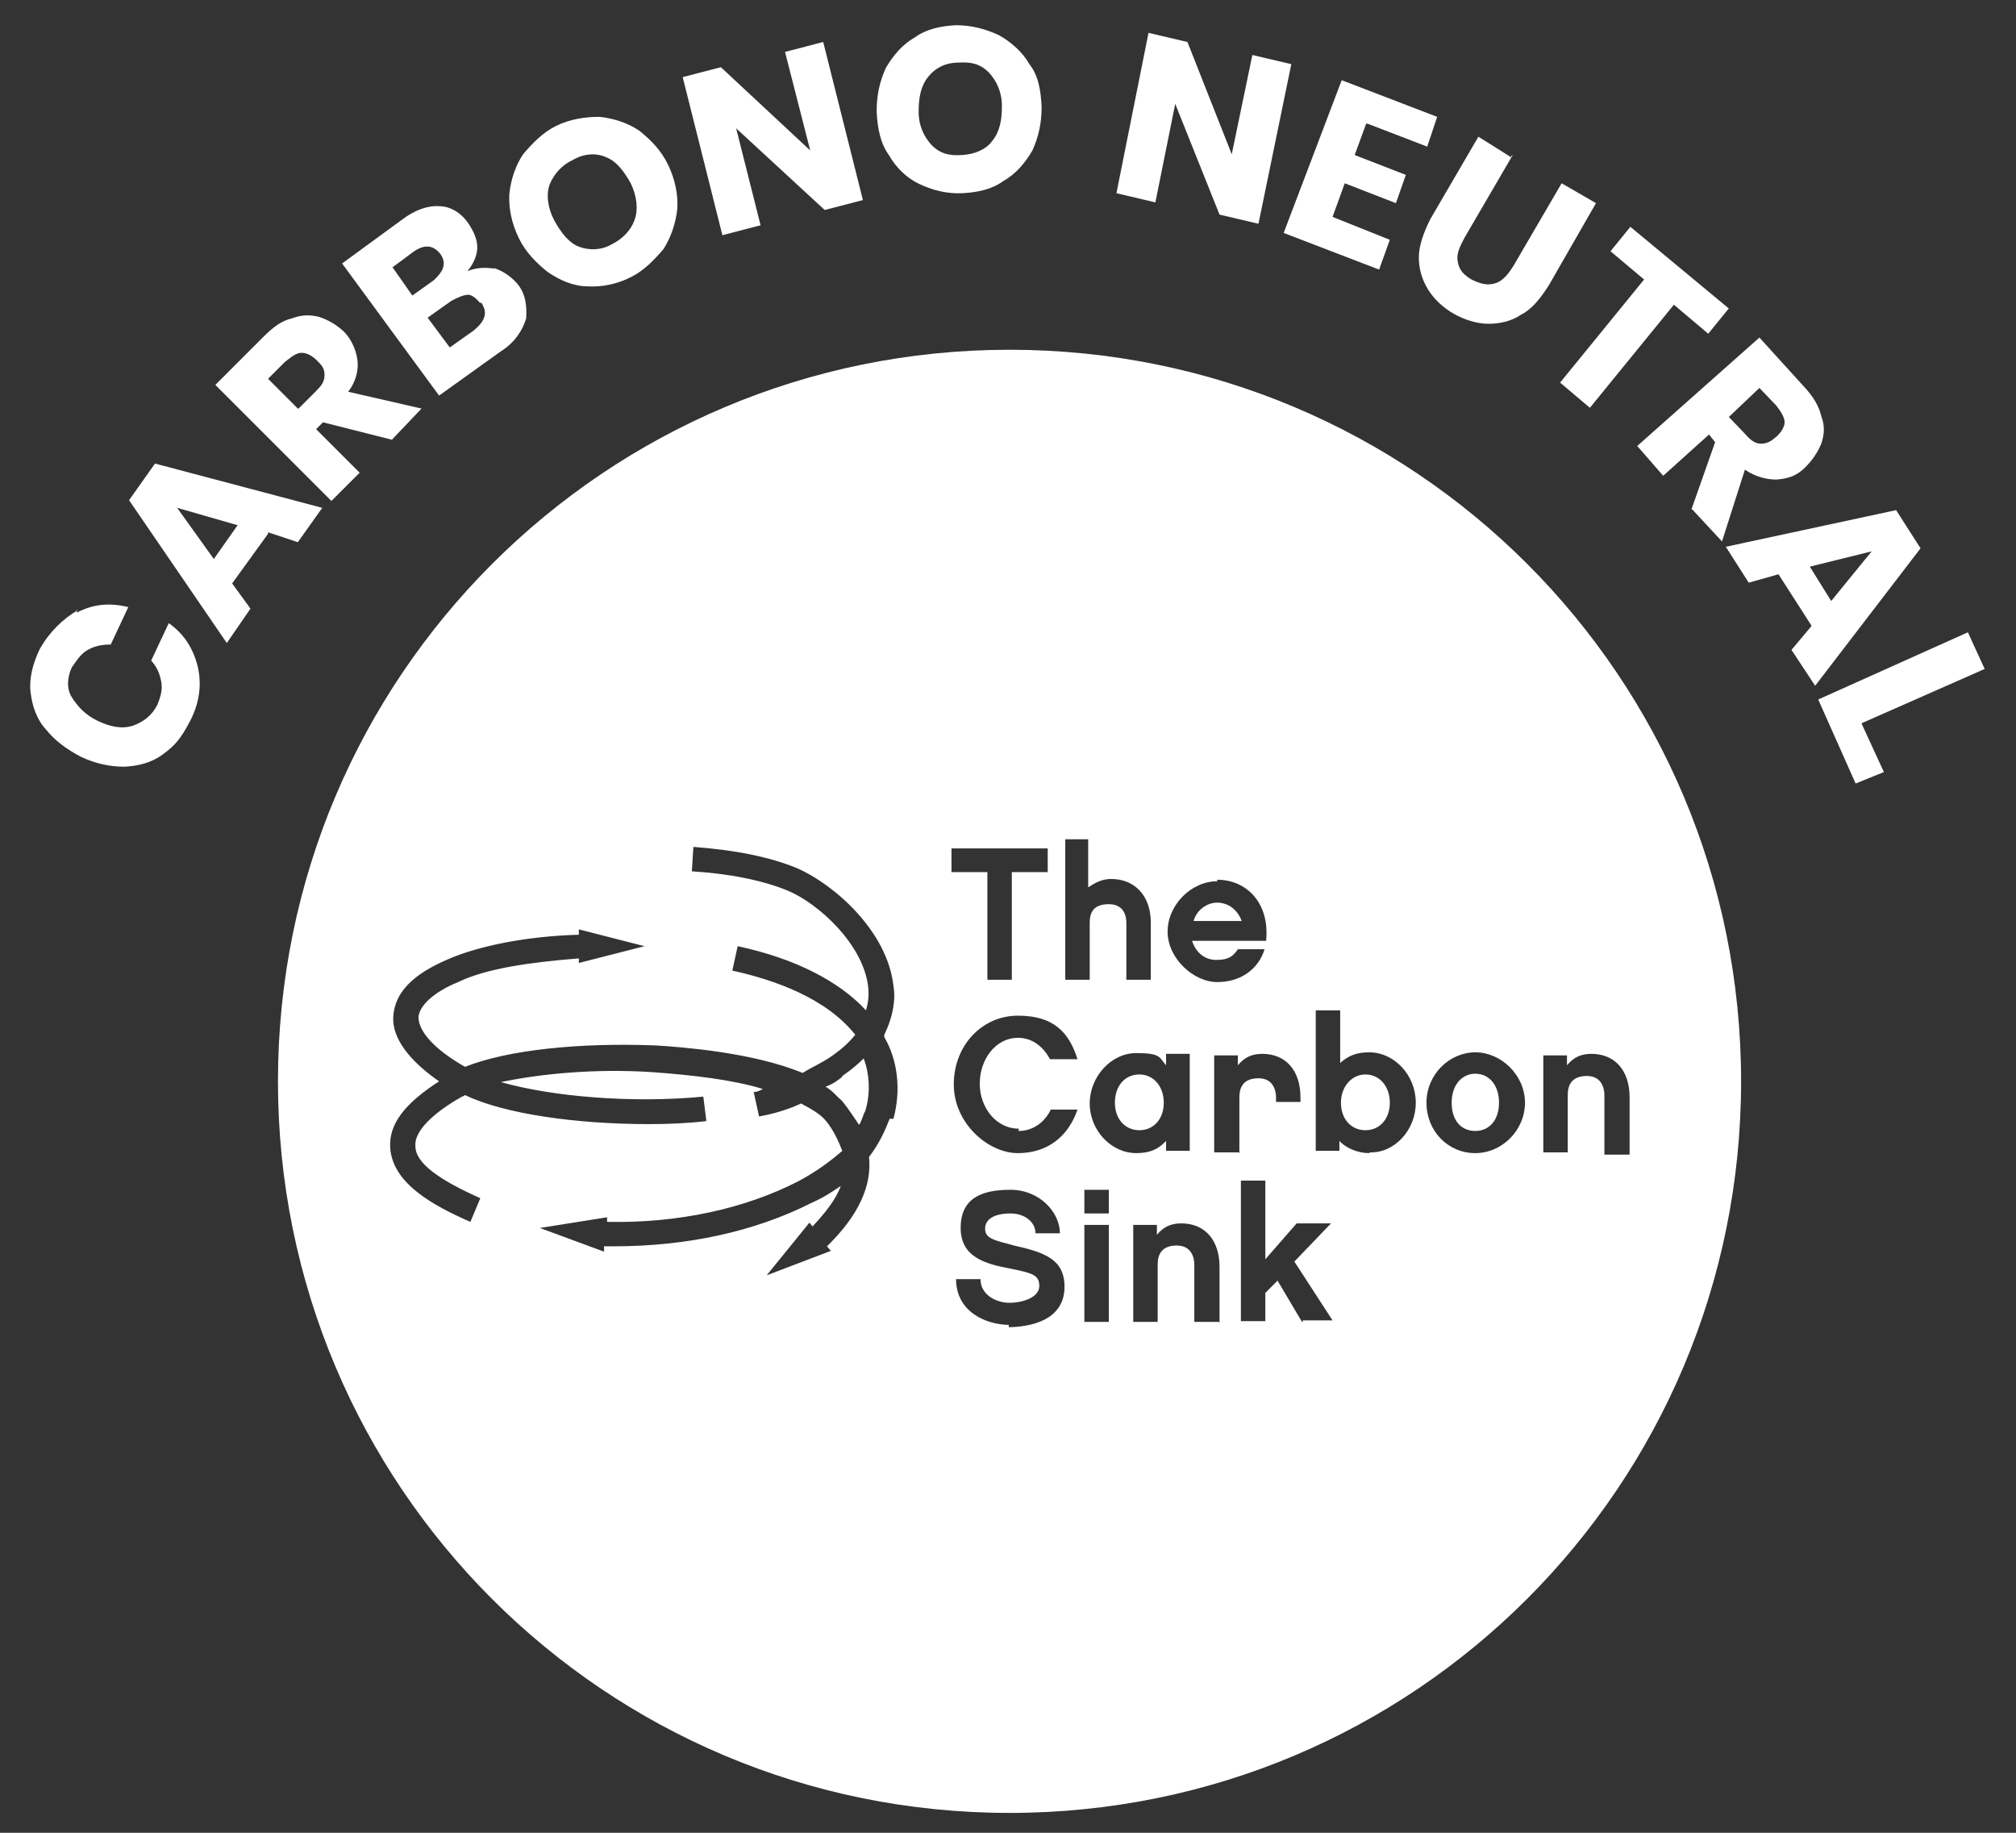
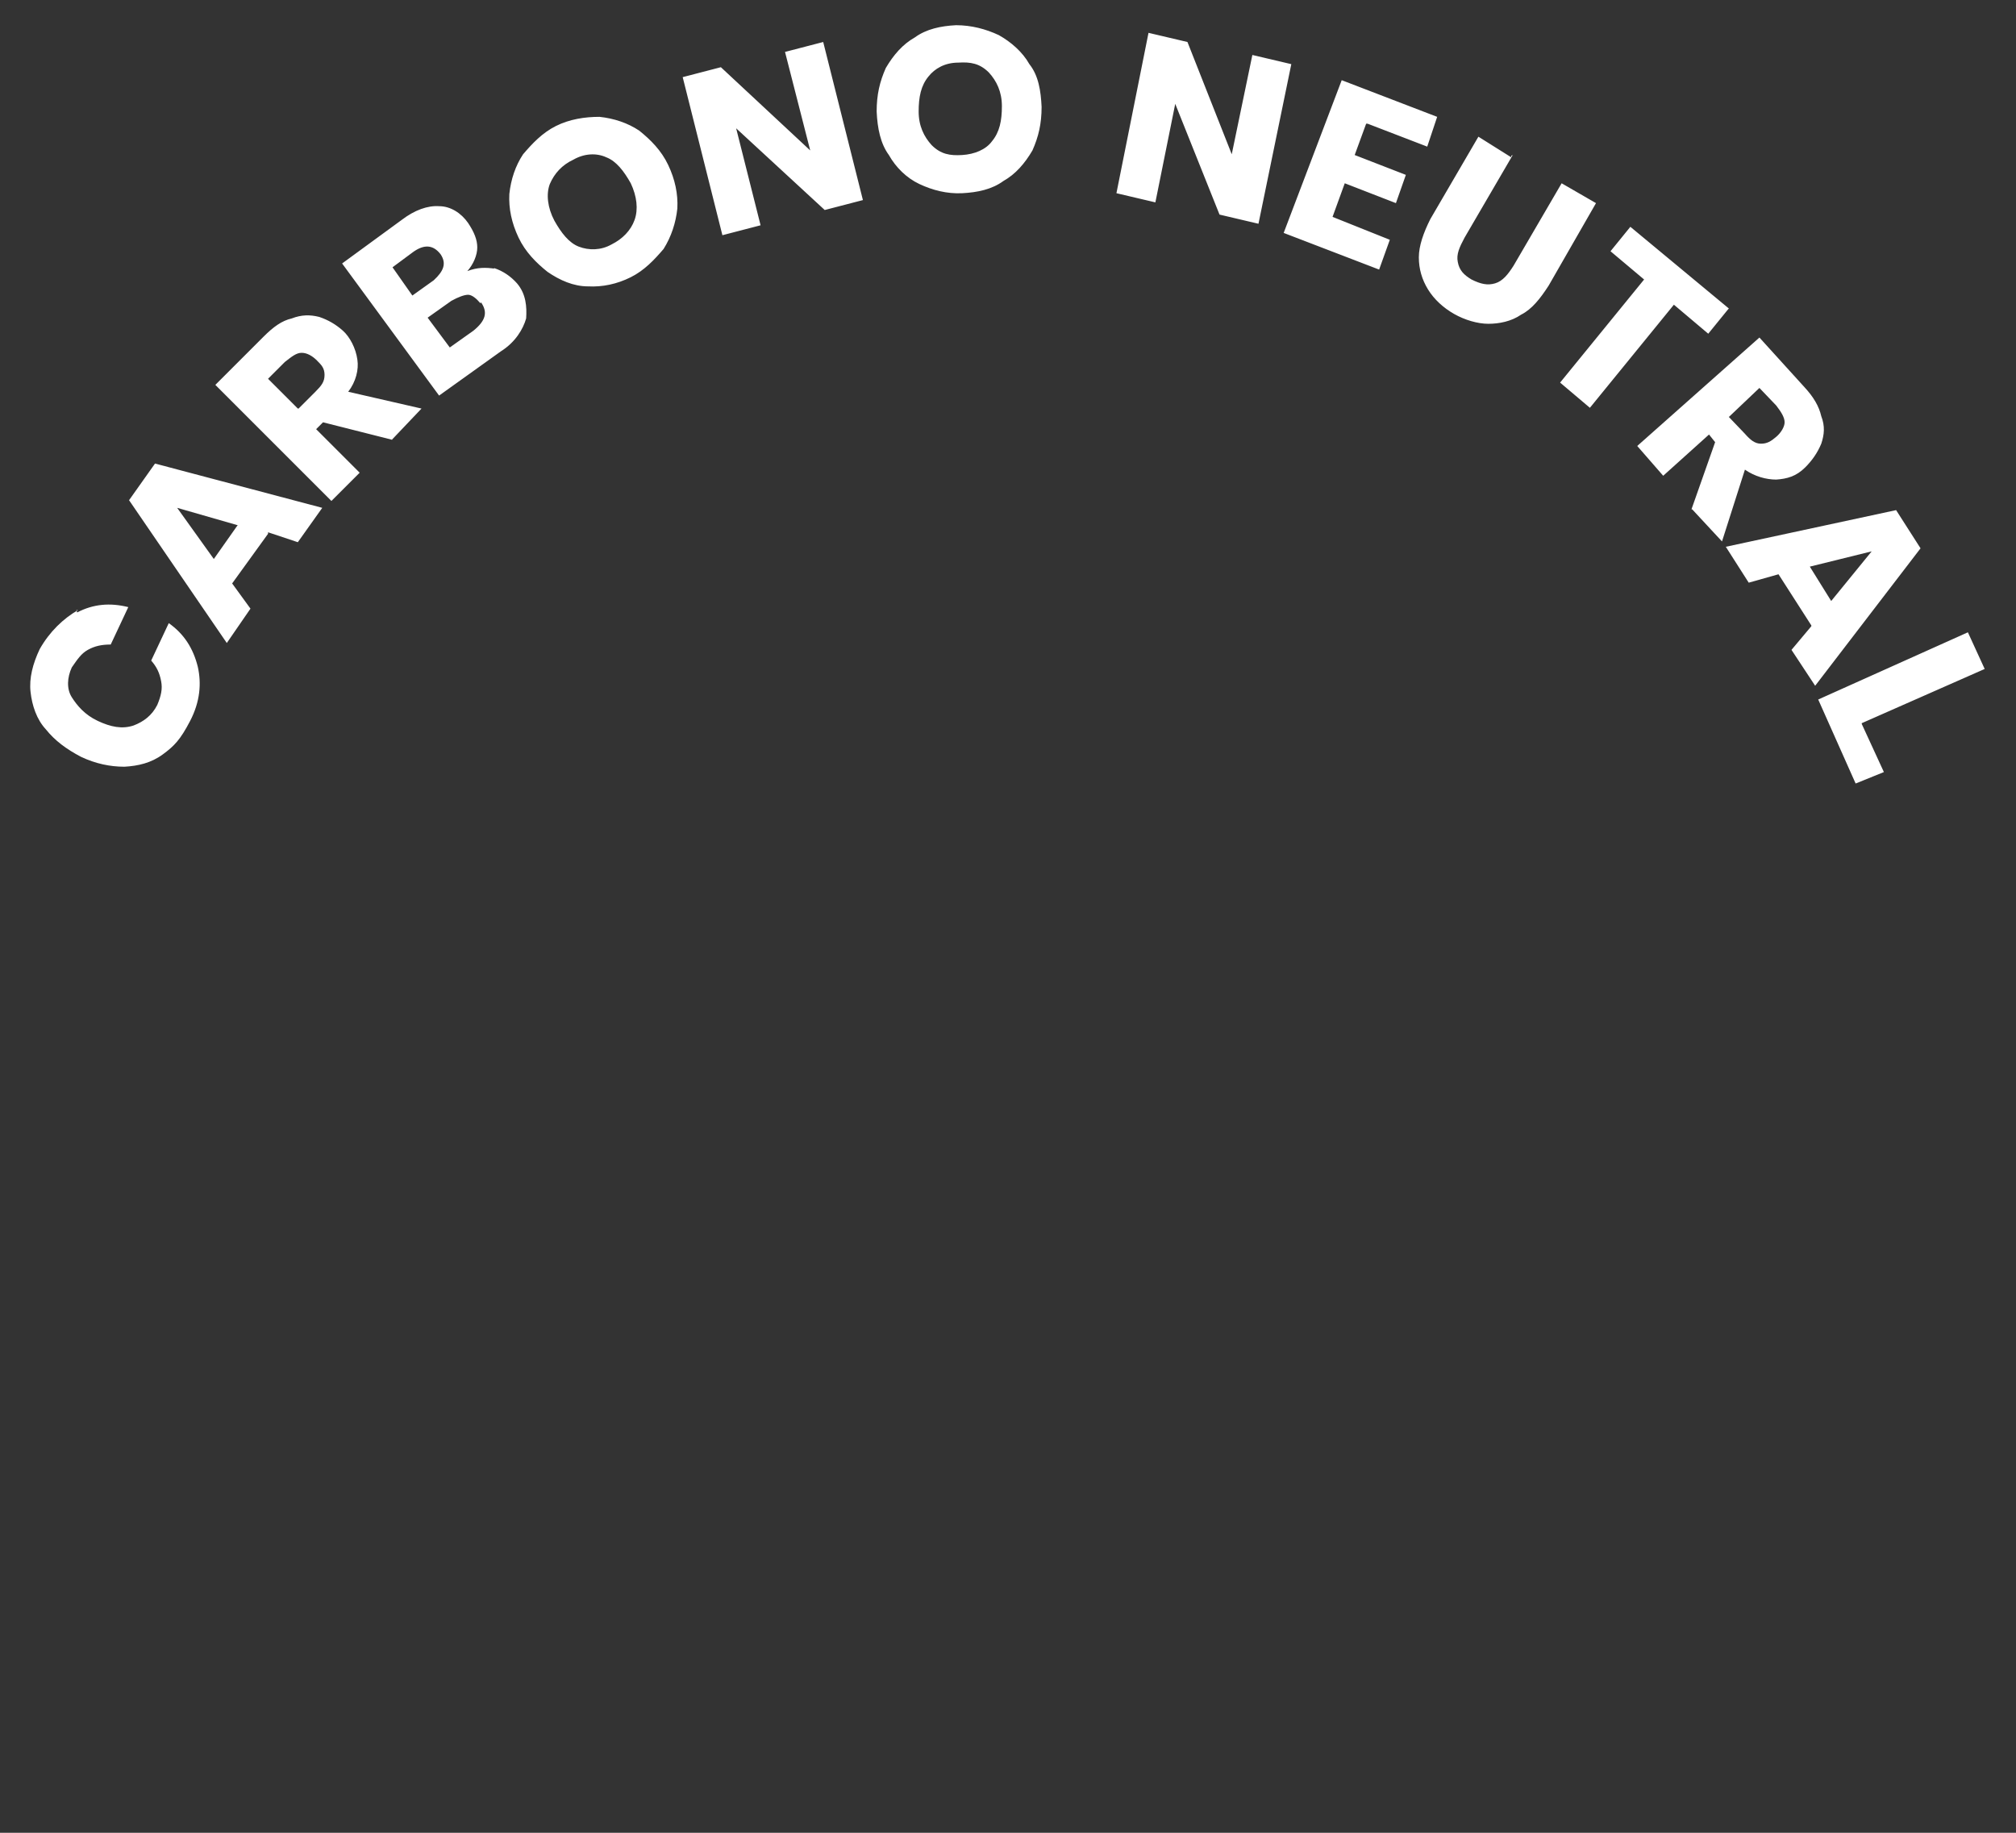
<svg xmlns="http://www.w3.org/2000/svg" id="Capa_1" version="1.1" viewBox="0 0 264 240">
  <rect x="0" y="0" width="264" height="240" fill="#333333" stroke="none" />
  <defs>
    <style>
      .st0 {
        fill: #fff;
      }
    </style>
  </defs>
  <path class="st0" d="M10.1,80.2c2.1-1.1,4.3-1.3,6.7-.7l-2.3,4.9c-1.2,0-2.1.2-3,.7-.9.5-1.4,1.3-2.1,2.3-.6,1.3-.7,2.8,0,3.9s1.7,2.3,3.4,3.1,3.2,1.1,4.7.6c1.3-.5,2.4-1.3,3.1-2.7.5-1.2.7-2.1.5-3.1-.2-1.1-.6-1.9-1.3-2.7l2.3-4.9c2,1.4,3.2,3.3,3.8,5.7.5,2.2.3,4.6-1,7.1s-2.1,3.3-3.6,4.4-3.2,1.5-5,1.6c-1.9,0-3.8-.4-5.7-1.3-1.9-1-3.4-2.1-4.6-3.6-1.2-1.3-1.8-3.1-2-4.9s.3-3.7,1.2-5.6c1.3-2.3,3.1-4,5-5.1h-.2,0ZM35.1,69.9l-4.7,6.5,2.4,3.3-3.1,4.5-12.8-18.7,3.4-4.8,21.9,5.8-3.2,4.5-3.9-1.3h0ZM31.2,68.8l-8-2.3,4.8,6.7,3.1-4.4h0ZM51.4,57.6l-9.1-2.3-.9.9,5.7,5.7-3.7,3.7-15.2-15.2,6.3-6.3c1.3-1.3,2.4-2.1,3.7-2.4,1.3-.5,2.4-.5,3.6-.2,1.2.4,2.2,1,3.1,1.8s1.7,2.3,1.9,3.8c.2,1.3-.2,2.9-1.2,4.2l9.6,2.2-3.9,4.1h.2ZM39.1,53.5l2.2-2.2c.8-.8,1.2-1.3,1.2-2.2s-.4-1.3-1-1.9-1.3-1-2-1-1.3.5-2.2,1.2l-2.2,2.2,3.9,3.9h0ZM64.7,35.1c1.2.4,2.2,1.1,3,2,1.2,1.4,1.3,3.1,1.2,4.6-.4,1.4-1.4,3.1-3.3,4.3l-8.1,5.8-12.7-17.3,7.8-5.7c1.7-1.3,3.4-1.9,4.9-1.8,1.5,0,2.9.9,3.8,2.2.8,1.2,1.2,2.2,1.2,3.2s-.5,2.2-1.3,3.1c1.3-.5,2.4-.5,3.7-.3h-.2ZM54,38.7l2.8-2c1.3-1.2,1.7-2.2.9-3.4-1-1.3-2.2-1.3-3.6-.3l-2.7,2,2.6,3.7h0ZM62.9,39.7c-.5-.6-1.1-1.1-1.6-1.1s-1.3.3-2.2.8l-3.1,2.2,2.9,3.9,3.1-2.2c1.6-1.3,1.9-2.4,1-3.7h0ZM78.5,15.3c1.9.2,3.7.8,5.2,1.8,1.5,1.2,2.9,2.6,3.8,4.5s1.3,3.8,1.2,5.7c-.2,1.9-.8,3.7-1.8,5.3-1.2,1.4-2.5,2.8-4.3,3.7s-3.7,1.3-5.6,1.2c-1.9,0-3.7-.8-5.3-1.9-1.5-1.2-2.9-2.6-3.8-4.5s-1.3-3.8-1.2-5.7c.2-1.9.8-3.7,1.8-5.2,1.2-1.4,2.5-2.8,4.3-3.7s3.8-1.2,5.7-1.2ZM72,24.1c-.5,1.3-.3,3.1.6,4.8.9,1.6,1.9,2.9,3.2,3.4,1.3.5,2.9.5,4.3-.3,1.4-.7,2.5-1.8,3-3.2s.3-3.1-.5-4.8c-.9-1.6-1.9-2.9-3.2-3.4-1.3-.6-2.9-.5-4.3.3-1.5.7-2.5,1.8-3.1,3.2ZM113,26.2l-5,1.3-11.6-10.7,3.2,12.7-5,1.3-5.2-20.7,5-1.3,11.7,10.9-3.3-12.9,5-1.3,5.2,20.7h0ZM130.8,4.6c1.6.9,3.1,2.2,4,3.8,1.2,1.5,1.5,3.5,1.6,5.6,0,2.2-.4,3.9-1.2,5.7-1,1.7-2.2,3.1-3.8,4-1.5,1.1-3.4,1.5-5.4,1.6s-3.9-.4-5.6-1.2-3.1-2.2-4-3.8c-1.1-1.5-1.5-3.5-1.6-5.7,0-2.2.4-3.9,1.2-5.7,1-1.7,2.2-3.1,3.8-4,1.5-1.1,3.4-1.5,5.4-1.6,2,0,3.9.5,5.6,1.3ZM121.6,10c-1,1.2-1.3,2.7-1.3,4.6s.7,3.3,1.7,4.4c1.2,1.2,2.4,1.4,4,1.3s3.1-.7,3.9-1.8c1-1.2,1.3-2.7,1.3-4.6s-.7-3.3-1.7-4.4c-1.2-1.2-2.4-1.4-4-1.3-1.8,0-3.1.8-3.9,1.8ZM164.8,29.3l-5.1-1.2-5.8-14.5-2.6,12.9-5.1-1.2,4.2-21,5.1,1.2,5.8,14.7,2.7-13,5.1,1.2-4.3,20.9h0ZM178.9,16.2l-1.5,4.1,6.7,2.6-1.3,3.7-6.7-2.6-1.6,4.4,7.5,3-1.4,3.9-12.5-4.8,7.6-20,12.5,4.8-1.3,3.9-7.8-3h0ZM198.1,20.3l-6.3,10.8c-.7,1.3-1.1,2.2-.9,3.2.2,1.1.8,1.7,1.8,2.3,1.2.6,2.1.8,3.1.5s1.7-1.2,2.4-2.3l6.3-10.8,4.5,2.6-6.2,10.8c-1.1,1.7-2.2,3.1-3.6,3.8-1.3.9-2.9,1.2-4.3,1.2s-3.1-.5-4.5-1.3-2.6-1.9-3.4-3.2-1.2-2.7-1.2-4.2.6-3.2,1.5-5l6.3-10.8,4.3,2.7h0v-.2ZM226.3,40.5l-2.6,3.2-4.5-3.8-11,13.5-3.9-3.3,11-13.5-4.4-3.7,2.6-3.2,12.9,10.7h0ZM221.5,66.7l3.1-8.8-.8-1-6,5.4-3.4-3.9,16-14.2,5.9,6.5c1.2,1.3,1.9,2.5,2.2,3.8.5,1.3.4,2.4,0,3.6-.5,1.2-1.2,2.2-2.1,3.1-1.2,1.2-2.4,1.5-3.8,1.6-1.3,0-2.8-.4-4.1-1.3l-3,9.4-3.9-4.2h0ZM226.3,54.5l2.2,2.3c.7.8,1.3,1.3,2.1,1.3s1.3-.3,2-.9c.6-.5,1.1-1.3,1.1-1.9s-.4-1.3-1.1-2.2l-2.2-2.3-4,3.8h0ZM237.2,81.9l-4.3-6.7-3.9,1.1-3-4.7,22.3-4.8,3.2,5-13.8,18-3.1-4.7,2.6-3.1h0ZM239.8,78.7l5.3-6.5-8.1,2,2.8,4.5h0ZM243.8,94.8l2.9,6.3-3.7,1.5-4.9-11,19.6-8.8,2.2,4.8-16.1,7.1h0Z" />
  <g>
-     <path class="st0" d="M193.2,140.6c-1.7,0-3.1,1.4-3.1,3.8s1.3,3.7,3.1,3.7,3.1-1.4,3.1-3.7-1.3-3.8-3.1-3.8ZM146,144.4c0,2.1,1.3,3.6,3.2,3.6s3.2-1.5,3.2-3.6-1.3-3.7-3.2-3.7-3.2,1.5-3.2,3.7ZM178.8,140.7c-1.8,0-3.2,1.6-3.2,3.7s1.3,3.6,3.2,3.6,3.2-1.5,3.2-3.6-1.3-3.7-3.2-3.7ZM159.4,118.2c-1.4,0-2.7,1-3.1,2.4h6.3c-.5-1.4-1.7-2.4-3.2-2.4h0ZM110.3,141c-.6.5-1.3,1-2.2,1.3.9.5,1.5,1.3,2.2,1.9.9,1.1,1.5,2.1,2.2,3.1.4-.6.5-1.3.8-1.8.7-2.2.6-4.8-.2-6.9-.7.7-1.5,1.4-2.8,2.3h0Z" />
-     <path class="st0" d="M132.2,45.8c-52.9,0-95.8,42.8-95.8,95.8s42.8,95.8,95.8,95.8,95.8-42.8,95.8-95.8-42.8-95.8-95.8-95.8ZM159.4,115.2c3.8,0,6.9,3,6.4,8h-9.7c.5,1.5,1.6,2.5,3.2,2.5s2.2-.5,2.8-1.4h3.5c-.8,2.6-3.1,4.3-6.2,4.3s-6.5-3.1-6.5-6.6,3.1-6.6,6.5-6.6h0ZM152.7,138h3.1v12.7h-3.1v-1.3c-1.1,1.2-2.3,1.6-3.9,1.6-3.3,0-6.1-3-6.1-6.5s2.8-6.6,6.1-6.6,3,.6,3.9,1.6v-1.4h0ZM139.3,109.9h3.2v6.3c.9-.6,1.8-1.1,3-1.1,3.1,0,5.2,2.2,5.2,5.7v7.5h-3.2v-7.5c0-.8-.3-2.4-2.3-2.4s-2.5,1.1-2.5,2.4v7.5h-3.2v-18.4h-.2ZM116.5,146.5c-.5,1.3-1.3,3.2-2.7,5,.4,3.8-1.4,7.7-5.5,11.7l.5.6-8.4,3.2,5.6-6.9.4.5c1.7-1.8,3.1-3.6,3.7-5.3-1.2.8-2.2,1.5-3.8,2.2-7.5,3.8-16.4,5.7-25.9,5.7h-1.3v.7l-8.4-3.1,8.8-1.4v.6c9.2.2,18.1-1.7,25.2-5.4,2.2-1.2,4-2.5,5.6-3.9-.5-1.3-1.2-2.8-2.2-4-.7-.8-1.7-1.4-3.2-2.2-1.5.7-3.3,1.3-5.5,1.7l-.7-3.2c.5,0,.8-.2,1.2-.4-3.9-1.2-9-1.8-14.4-2.2-7.5-.5-14.7.2-19.9,1.3,6.7,1.9,17.1,2.8,26.5,1.9l.4,3.2c-2.5.3-5,.4-7.5.4-9.4,0-18.9-1.3-24.1-3.8,0,0-.3.2-.4.2-3.9,2.2-6.3,4.6-6.1,6.5,0,2.2,3.1,4.4,8.5,6.8l-1.3,3.1c-4.8-2.1-10.2-5-10.5-9.7-.2-3.1,1.9-5.8,6.4-8.7-3.9-2.7-6.2-5.7-6-8.5.2-3.1,2.5-5.5,7.2-7.5,3.9-1.7,10.1-3,17.1-3.2v-.7l8.6,2.2-8.6,2.2v-.6c-6.3.5-12.1,1.3-15.8,3.1-3.2,1.3-5.1,3.1-5.2,4.6,0,1.9,2.2,4.3,6.1,6.5,5.5-2.2,14.9-3.2,25-2.8,3.3.2,12.7.9,19.2,3.6,1.3-.8,2.7-1.4,3.8-2.2,1.3-.9,2.2-1.7,3.1-2.8-3.8-4.8-10.6-7.2-16.1-8.4l.7-3.2c7.5,1.6,13.3,4.6,16.8,8.4.3-1,.4-1.9.3-3-.6-5.6-6.5-11-10.6-12.7-3.2-1.3-7.5-2.2-12.5-2.5l.2-3.2c5.4.4,10,1.3,13.6,2.8,4.8,2.1,11.8,8.2,12.6,15.4.3,1.7,0,3.9-1.2,6.4v.3c1.8,3.1,2.2,7,1.2,10.7h-.5ZM124.7,111.1h12.5v3.1h-4.7v14.1h-3.2v-14.1h-4.7v-3.1h0ZM132.3,173.5c-3.3,0-7.1-1.8-7.1-6h3.2c0,2.1,2.1,3.1,3.8,3.1s3.9-.7,3.9-2.2-1-1.7-3.9-2.3c-3.2-.6-6.4-1.5-6.4-5.3s2.6-5,6.5-5,6.5,3,6.5,5.7h-3.2c0-1.4-1.3-2.6-3.3-2.6s-3.3.7-3.3,2,1.2,1.5,3.8,2.2c4,.9,6.6,1.8,6.6,5.4s-3,5.2-7.3,5.3h0v-.3ZM133.4,148.1c2,0,3.5-1.3,4.2-2.8h3.5c-1.2,3.5-3.9,5.7-7.8,5.7s-8.4-3.9-8.4-9,3.7-9,8.4-9,6.7,2.2,7.8,5.7h-3.6c-.8-1.5-2.2-2.8-4.2-2.8-2.9,0-5,2.8-5,6s2.2,5.9,5.1,5.9v.3h0v.2ZM145.2,173.1h-3.2v-12.7h3.2v12.7ZM145.2,158.9h-3.2v-3.1h3.2v3.1ZM159.6,173.1h-3.2v-7.5c0-.8-.3-2.5-2.3-2.5s-2.5,1.2-2.5,2.5v7.5h-3.2v-12.7h3.1v1.3c.9-1.1,1.9-1.5,3.2-1.5,3.1,0,5,2.2,5,5.7v7.5h0v-.2ZM162.2,150.9h-3.2v-12.7h3.1v1.3c.9-1.1,1.9-1.5,3.2-1.5,3.1,0,5,2.2,5,5.7v.6h-3.2v-.6c0-.8-.3-2.5-2.3-2.5s-2.5,1.2-2.5,2.5v7.5h0v-.2ZM170.5,173.1l-3.2-5.4-1.6,1.6v3.7h-3.2v-18.4h3.2v10.3l4.1-4.7h4.5l-4.8,5,5,7.7h-3.9v.2ZM179.3,151c-1.4,0-3-.6-3.9-1.6v1.3h-3.1v-18.4h3.2v6.9c1.1-1,2.2-1.4,3.8-1.4,3.3,0,6.1,3,6.1,6.6s-2.8,6.6-6,6.5h0ZM193.2,151c-3.6,0-6.4-2.9-6.4-6.6s3-6.6,6.4-6.6,6.5,3,6.5,6.6-3,6.6-6.5,6.6ZM210.1,150.9v-7.5c0-.8-.3-2.5-2.3-2.5s-2.5,1.2-2.5,2.5v7.5h-3.2v-12.7h3.1v1.3c.9-1.1,1.9-1.5,3.2-1.5,3.1,0,5,2.2,5,5.7v7.5h-3.3v-.2Z" />
-   </g>
+     </g>
</svg>